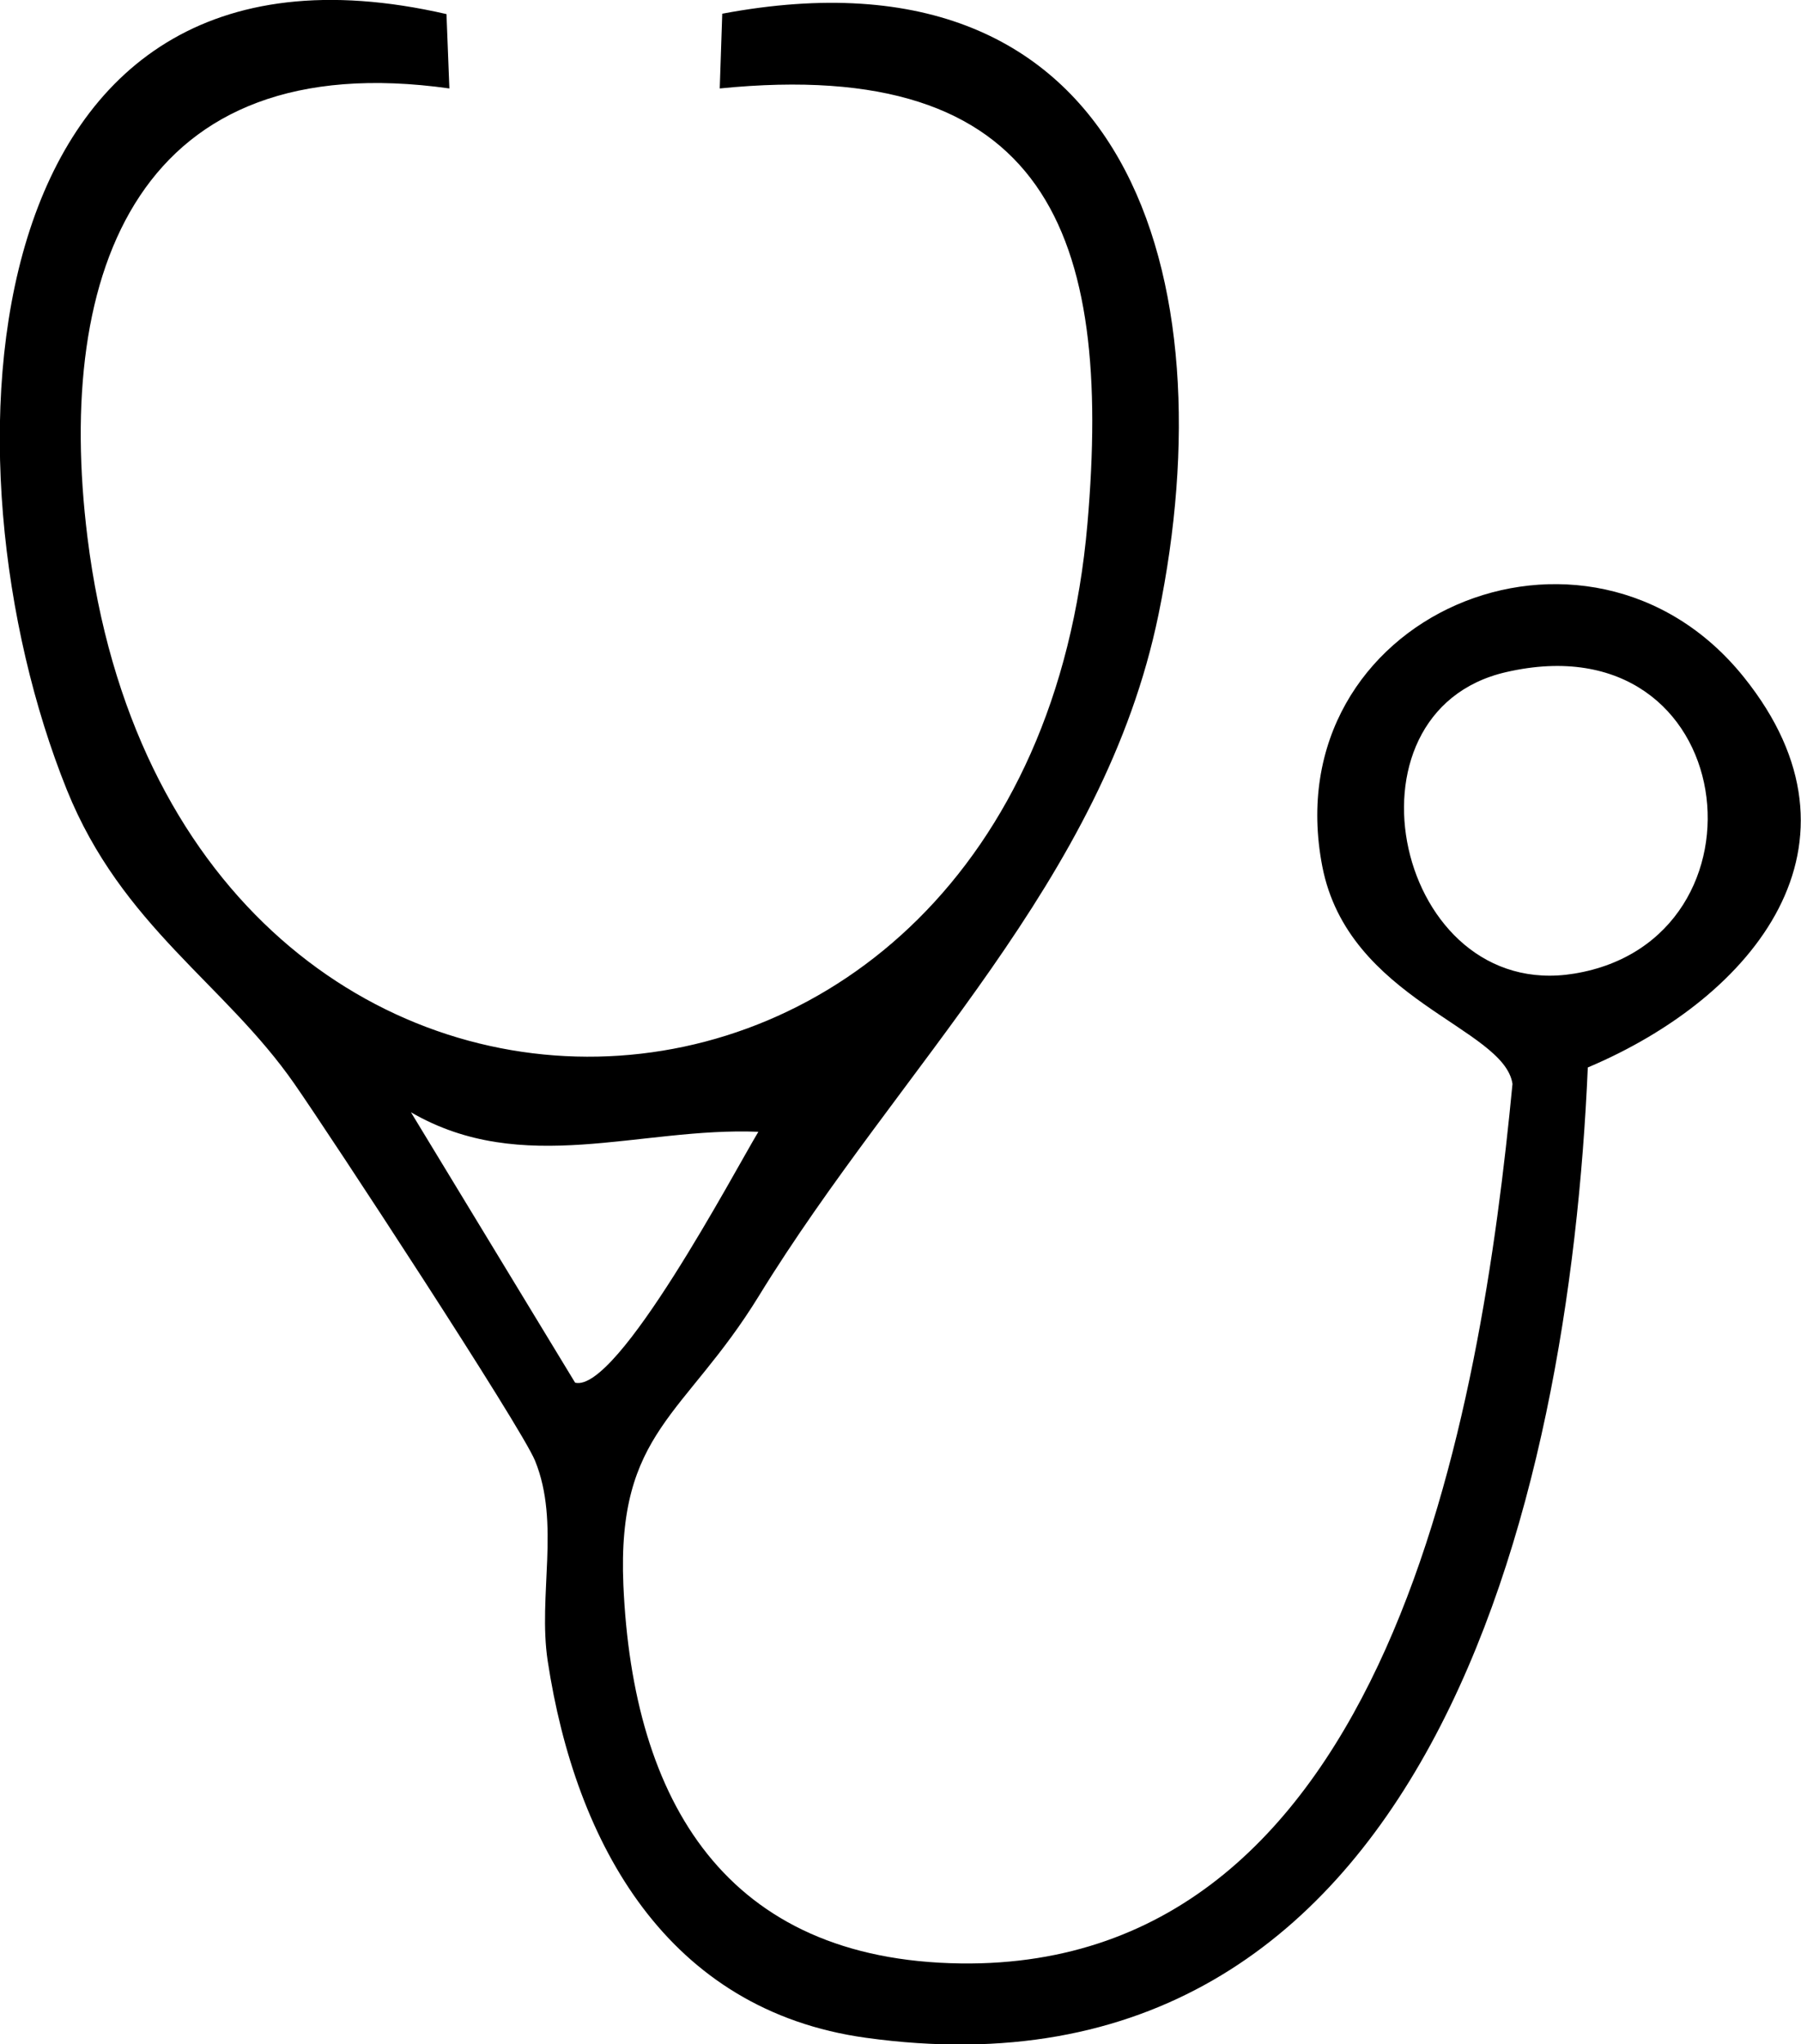
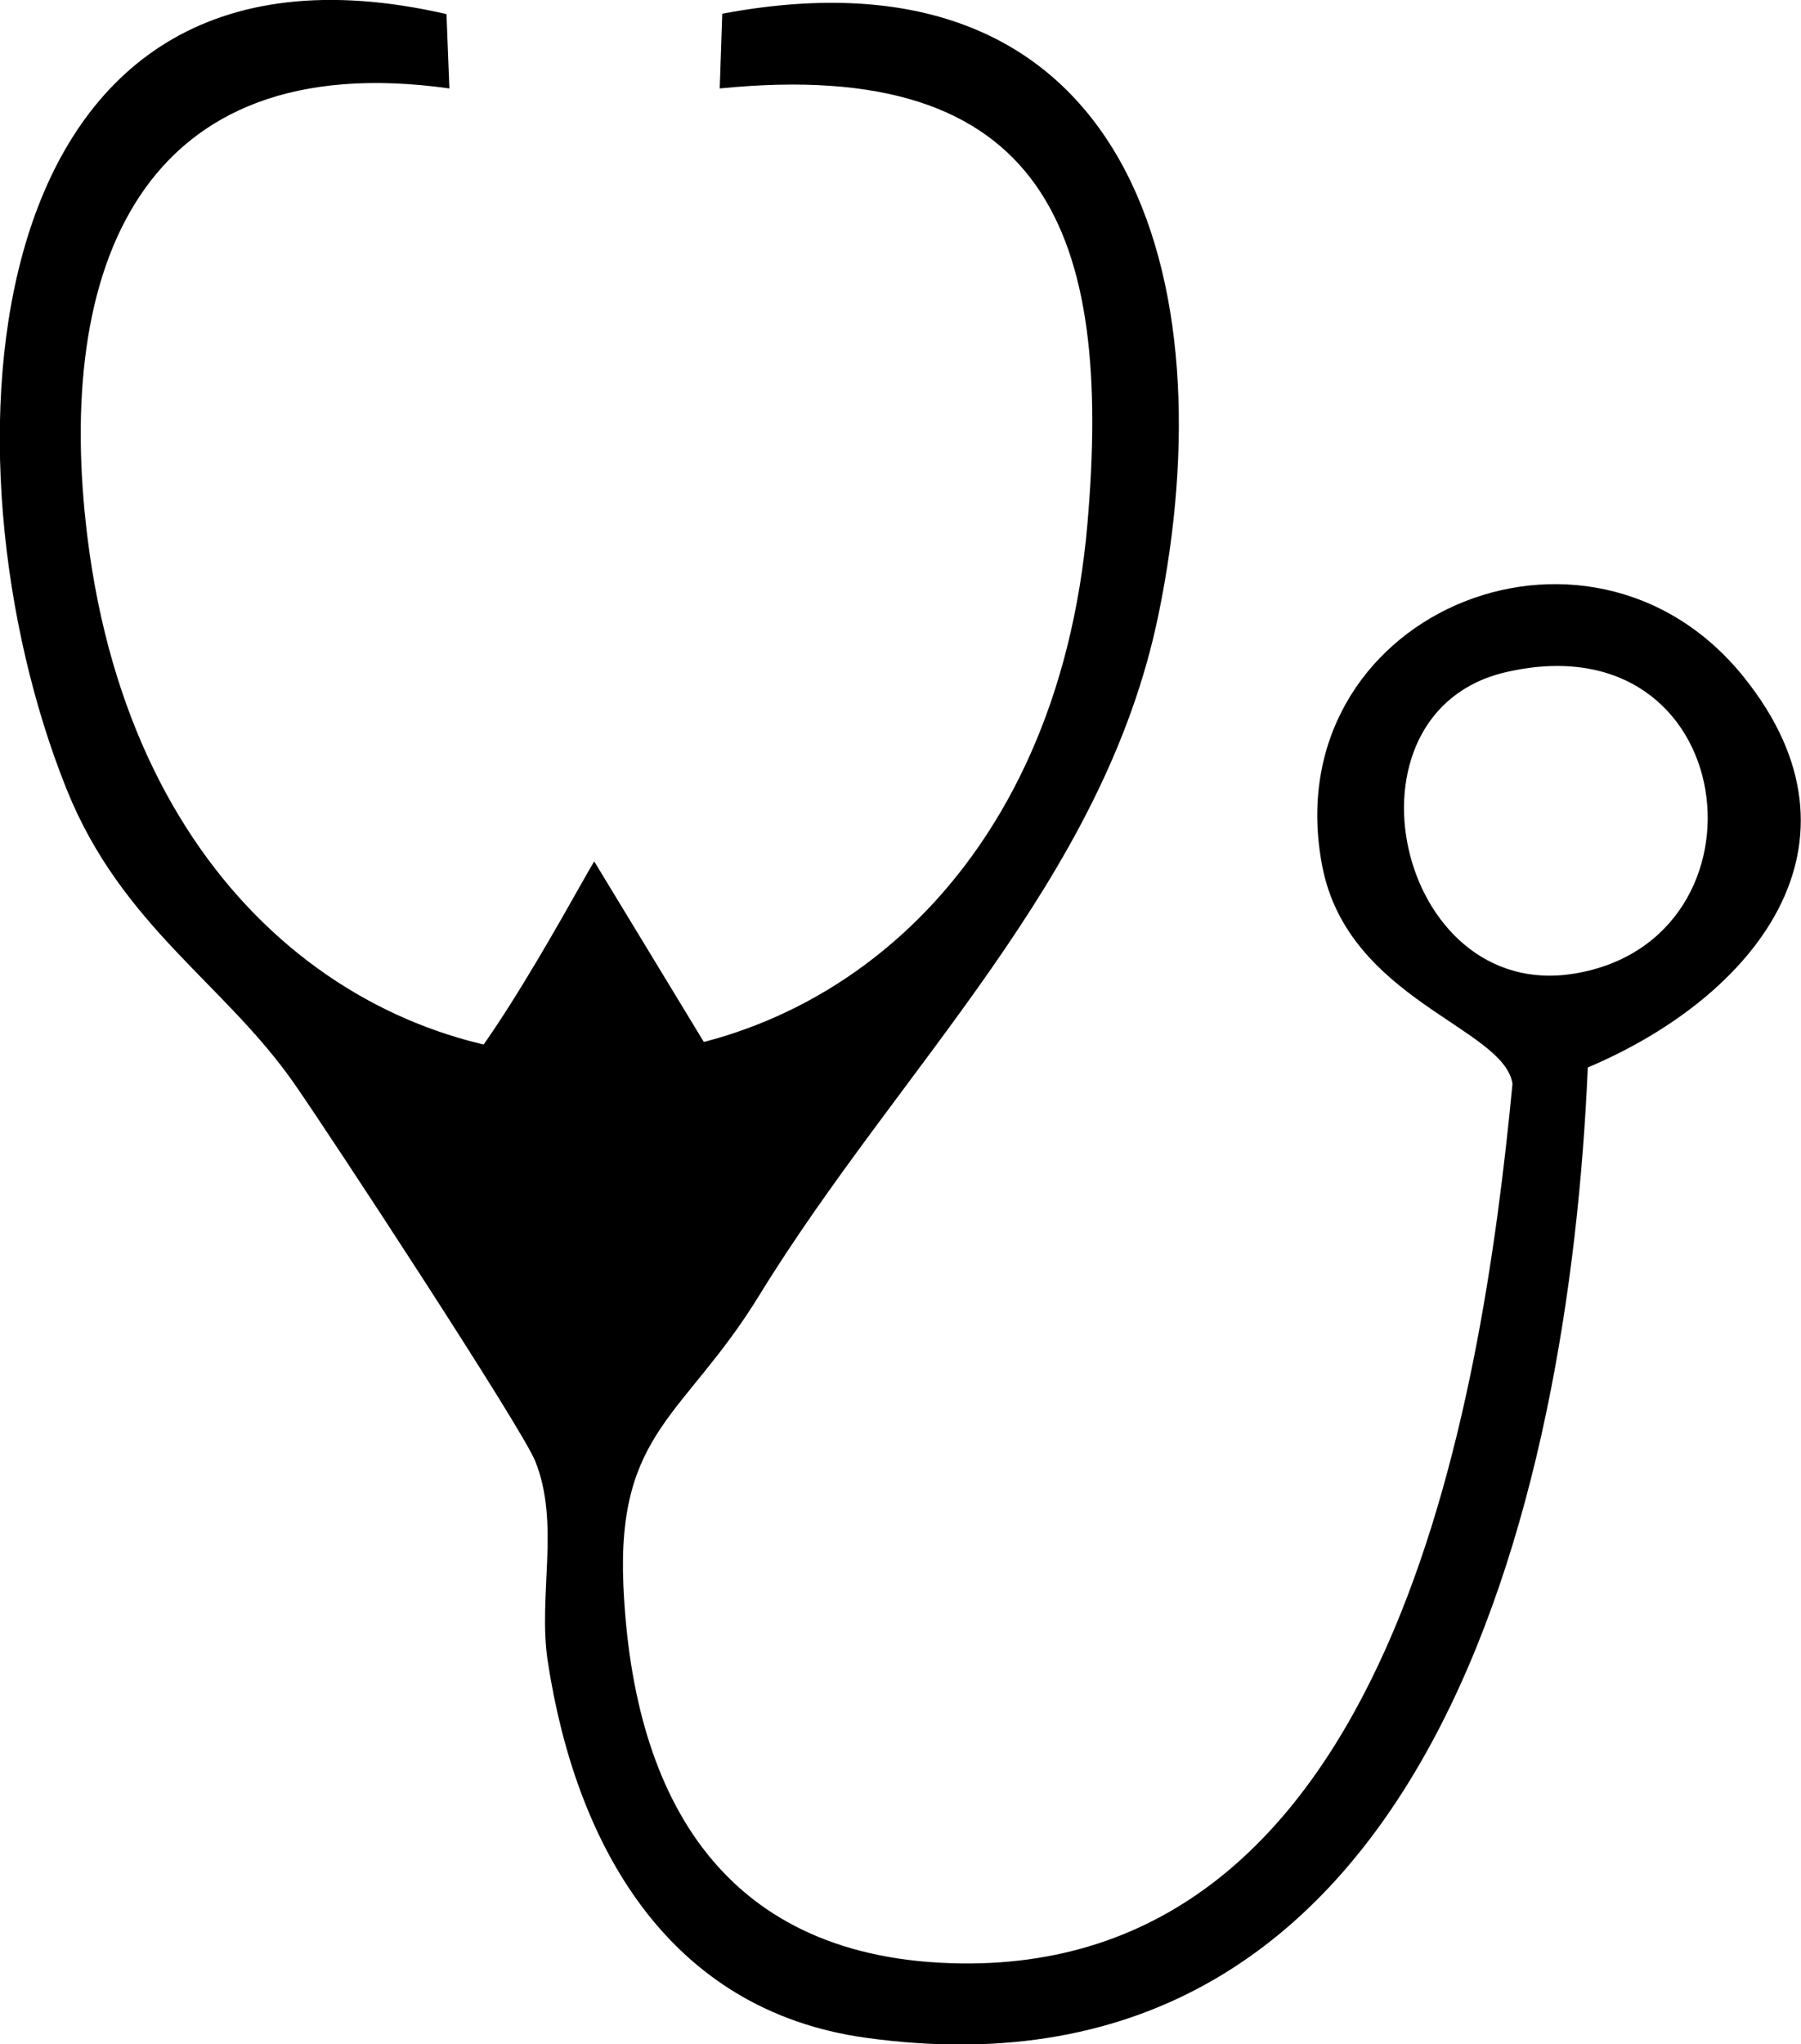
<svg xmlns="http://www.w3.org/2000/svg" id="Layer_2" data-name="Layer 2" viewBox="0 0 93.26 105.85">
  <g id="Layer_1-2" data-name="Layer 1">
-     <path d="M23.12.73l.15,3.85C7.26,2.33,2.8,13.9,4.53,27.83c4.54,36.56,48.66,35.35,51.78-.71,1.3-15-2.09-24.24-19.04-22.54l.13-3.87c21.11-3.97,26.17,13.72,22.59,31.11-2.84,13.8-13.38,23.37-20.7,35.29-3.83,6.23-7.35,6.99-7.01,14.96.49,11.22,5.32,19.43,17.47,19.59,22.22.29,26.94-28.56,28.57-45.54-.43-2.93-8.51-4.33-9.85-11.27-2.5-12.97,13.75-19.85,21.83-9.79,6.95,8.65.54,16.57-8.08,20.21-.97,22.51-8.3,54.27-37.38,50.24-10.28-1.42-15.04-10.03-16.48-19.52-.51-3.38.66-7.12-.65-10.35-.72-1.77-10.63-16.89-12.47-19.53-3.61-5.19-8.93-8.15-11.78-15.22C-3.38,23.9-1.7-4.97,23.12.73ZM77.99,34.8c-8.97,2.06-5.68,17.13,3.53,15.61,10.59-1.74,8.69-18.42-3.53-15.61ZM39.27,58.6c-6.14-.25-12.2,2.35-17.99-1.01l8.5,14c2.19.55,8.27-10.97,9.49-12.99Z" />
+     <path d="M23.12.73l.15,3.85C7.26,2.33,2.8,13.9,4.53,27.83c4.54,36.56,48.66,35.35,51.78-.71,1.3-15-2.09-24.24-19.04-22.54l.13-3.87c21.11-3.97,26.17,13.72,22.59,31.11-2.84,13.8-13.38,23.37-20.7,35.29-3.83,6.23-7.35,6.99-7.01,14.96.49,11.22,5.32,19.43,17.47,19.59,22.22.29,26.94-28.56,28.57-45.54-.43-2.93-8.51-4.33-9.85-11.27-2.5-12.97,13.75-19.85,21.83-9.79,6.95,8.65.54,16.57-8.08,20.21-.97,22.51-8.3,54.27-37.38,50.24-10.28-1.42-15.04-10.03-16.48-19.52-.51-3.38.66-7.12-.65-10.35-.72-1.77-10.63-16.89-12.47-19.53-3.61-5.19-8.93-8.15-11.78-15.22C-3.38,23.9-1.7-4.97,23.12.73ZM77.99,34.8c-8.97,2.06-5.68,17.13,3.53,15.61,10.59-1.74,8.69-18.42-3.53-15.61ZM39.27,58.6c-6.14-.25-12.2,2.35-17.99-1.01c2.19.55,8.27-10.97,9.49-12.99Z" />
  </g>
</svg>